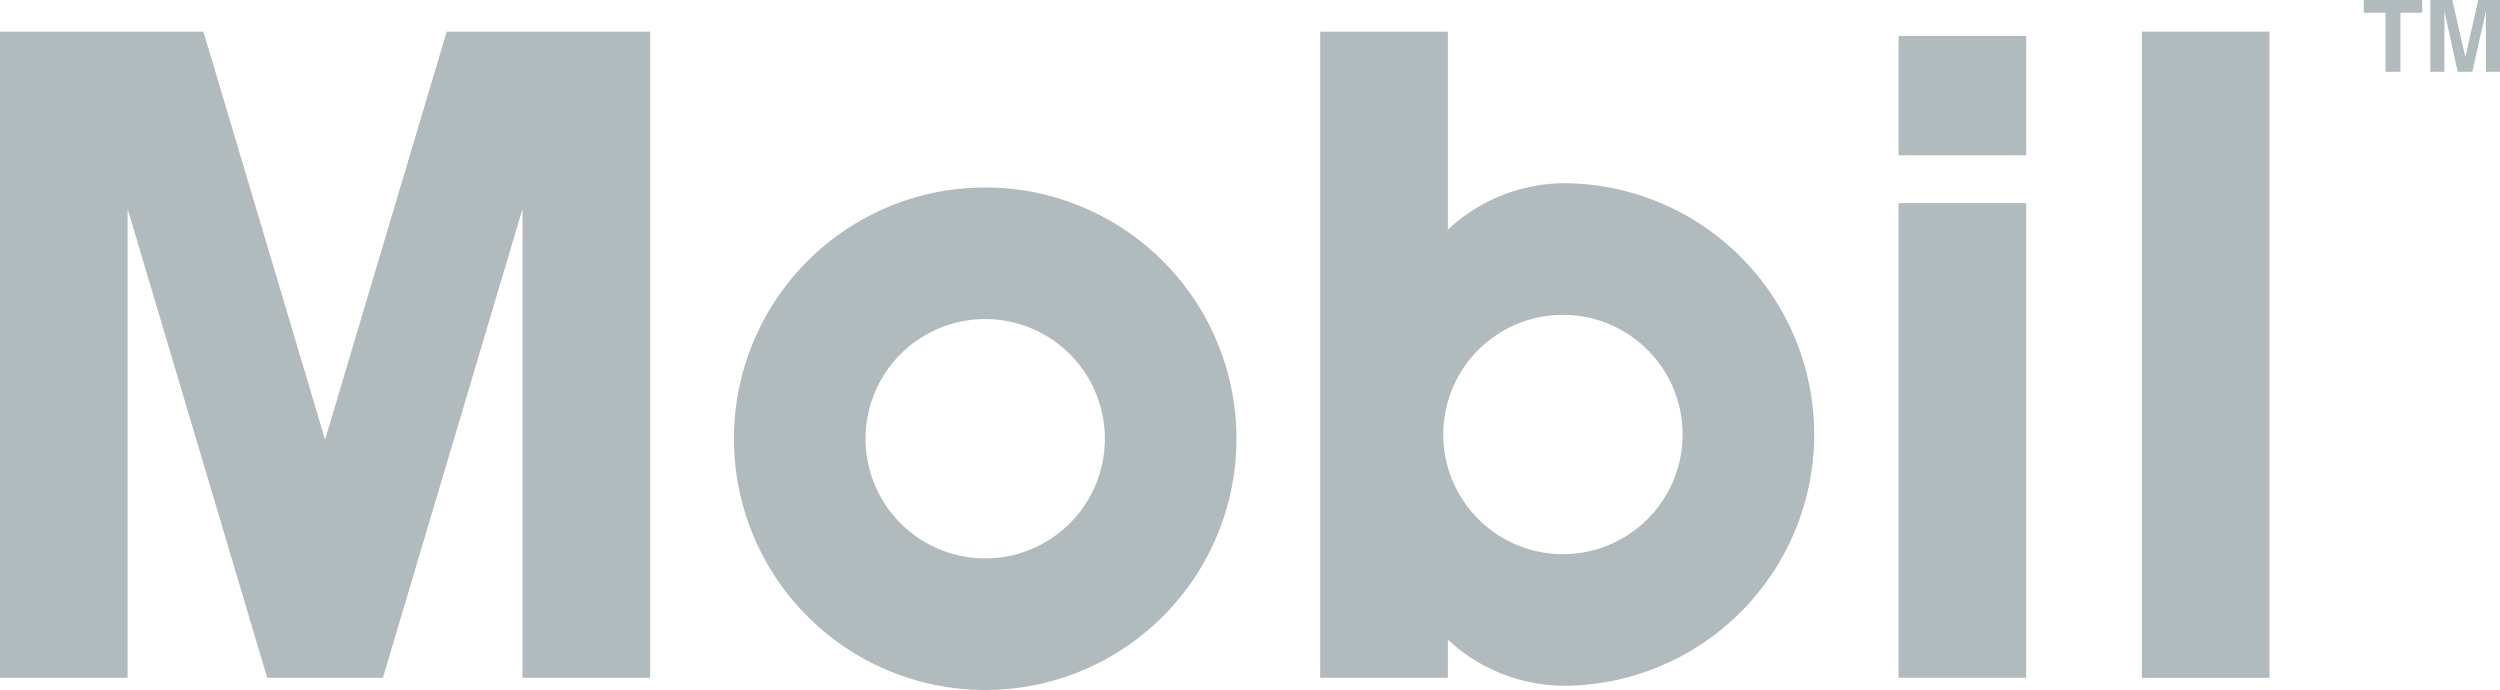
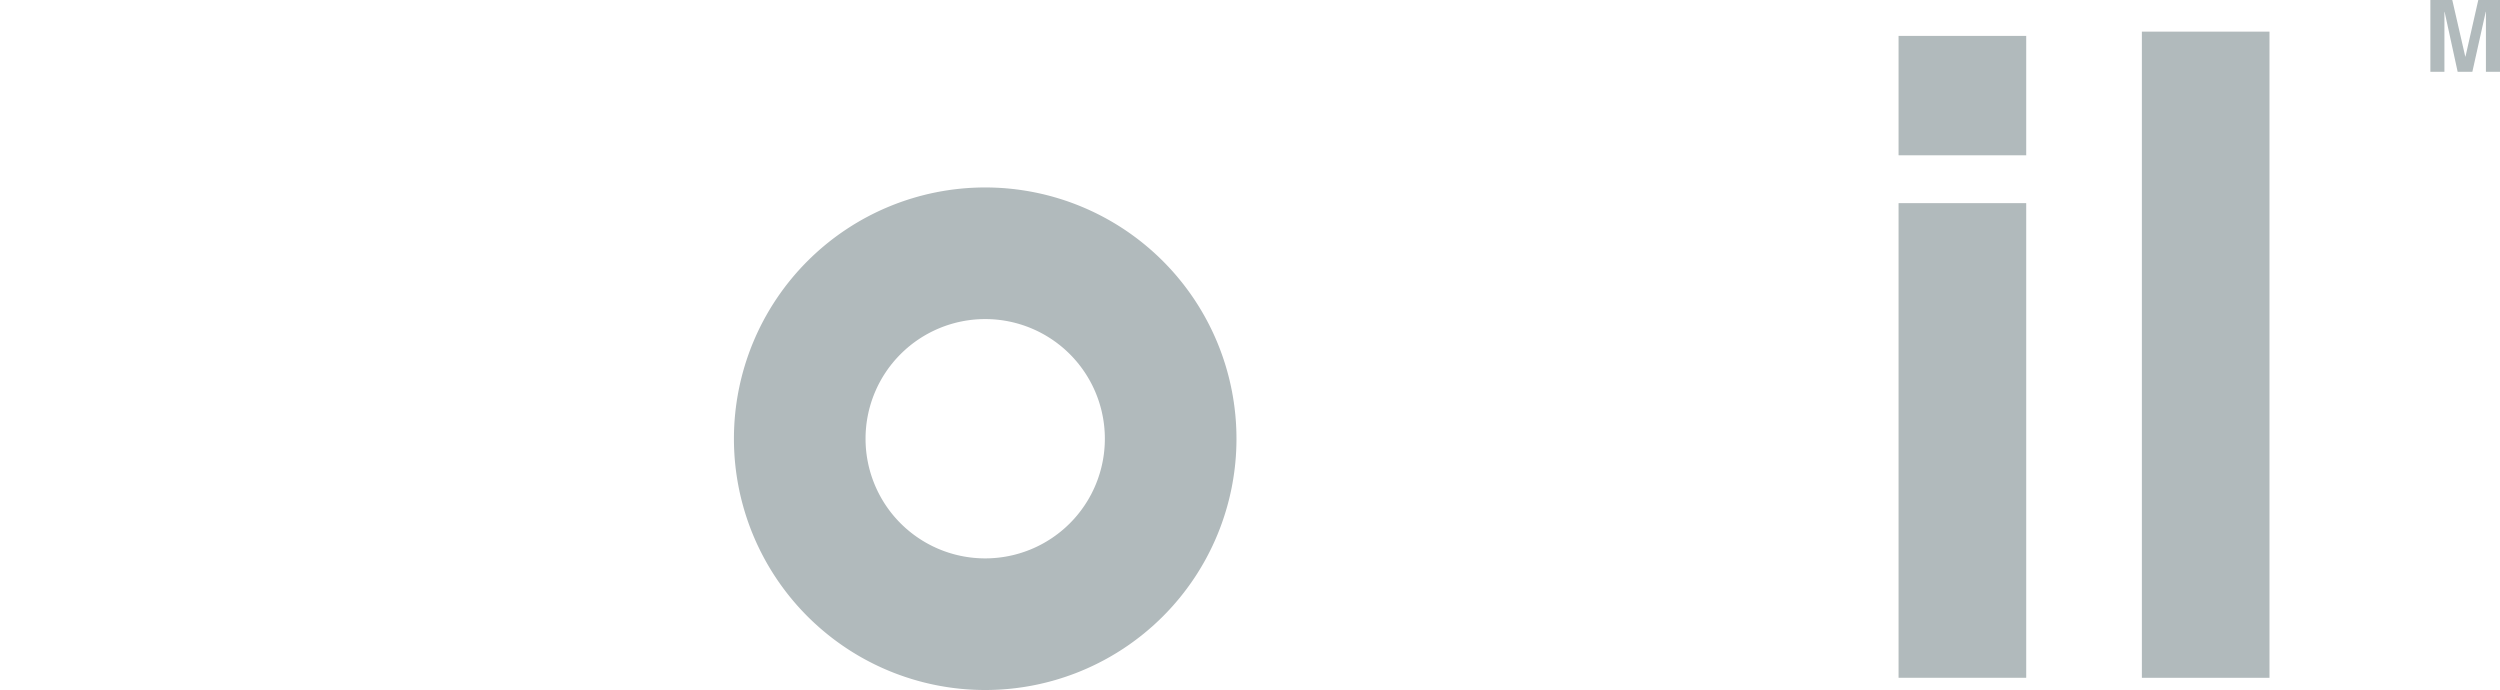
<svg xmlns="http://www.w3.org/2000/svg" width="113.304" height="31.272" viewBox="0 0 113.304 31.272">
  <defs>
    <clipPath id="clip-path">
      <rect id="Rectangle_5624" data-name="Rectangle 5624" width="113.304" height="31.273" fill="#909c9f" />
    </clipPath>
  </defs>
  <g id="Group_5799" data-name="Group 5799" opacity="0.7">
    <g id="Group_5798" data-name="Group 5798" clip-path="url(#clip-path)">
      <path id="Path_23589" data-name="Path 23589" d="M183.748,44.028a11.388,11.388,0,1,0,11.388,11.388,11.389,11.389,0,0,0-11.388-11.388m0,16.811a5.423,5.423,0,1,1,5.423-5.423,5.422,5.422,0,0,1-5.423,5.423" transform="translate(-139.097 -35.532)" fill="#909c9f" />
-       <path id="Path_23590" data-name="Path 23590" d="M17.354,36.715l6.327-21.25v21.25h5.785V7.431h-9.22L14.733,25.923,9.219,7.431H0V36.715H5.784V15.465l6.327,21.25Z" transform="translate(0 -5.997)" fill="#909c9f" />
-       <path id="Path_23591" data-name="Path 23591" d="M321.056,14.3a7.784,7.784,0,0,0-5.215,2.107V7.431h-5.785V36.715h5.785V34.988a7.8,7.8,0,0,0,5.215,2.089,11.388,11.388,0,1,0,0-22.776m0,16.811a5.423,5.423,0,1,1,5.424-5.423,5.423,5.423,0,0,1-5.424,5.423" transform="translate(-250.222 -5.997)" fill="#909c9f" />
      <rect id="Rectangle_5621" data-name="Rectangle 5621" width="5.784" height="29.285" transform="translate(97.073 1.434)" fill="#909c9f" />
      <rect id="Rectangle_5622" data-name="Rectangle 5622" width="5.785" height="5.411" transform="translate(86.046 1.627)" fill="#909c9f" />
      <rect id="Rectangle_5623" data-name="Rectangle 5623" width="5.785" height="21.511" transform="translate(86.046 9.207)" fill="#909c9f" />
-       <path id="Path_23592" data-name="Path 23592" d="M556.8,3.254h-.677V.576h-.984V0h2.646V.576H556.8Z" transform="translate(-448.008 0)" fill="#909c9f" />
      <path id="Path_23593" data-name="Path 23593" d="M573.939,3.254H573.3V.535h-.009l-.606,2.719h-.666L571.427.535h-.008V3.254h-.636V0h.992l.589,2.566h.009L572.954,0h.984Z" transform="translate(-460.634 0)" fill="#909c9f" />
    </g>
  </g>
</svg>